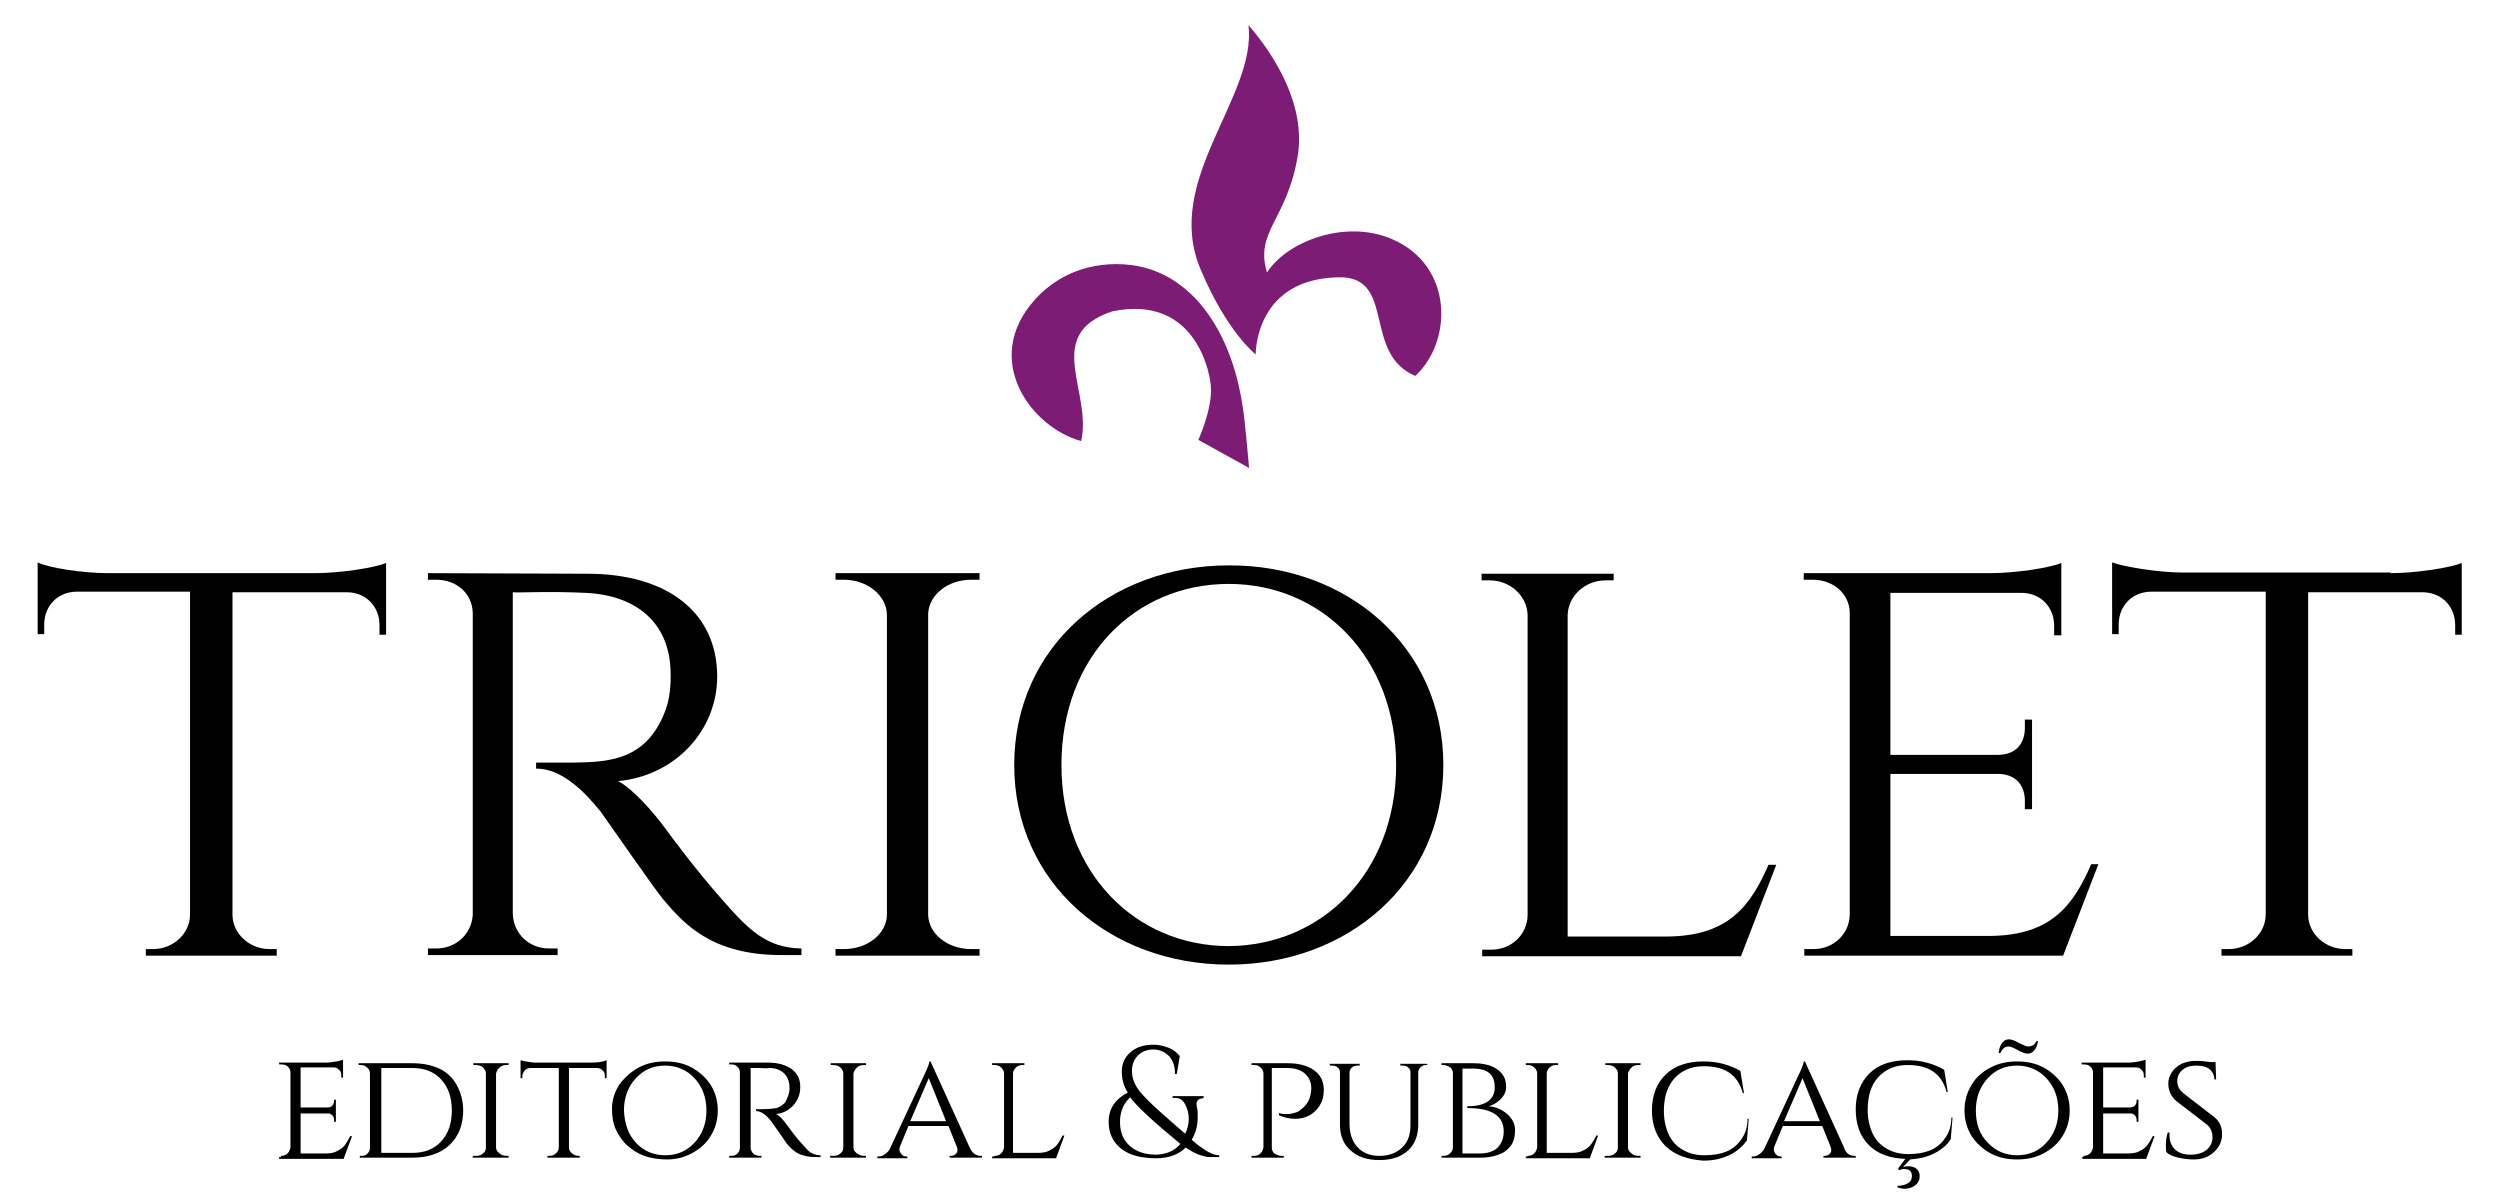
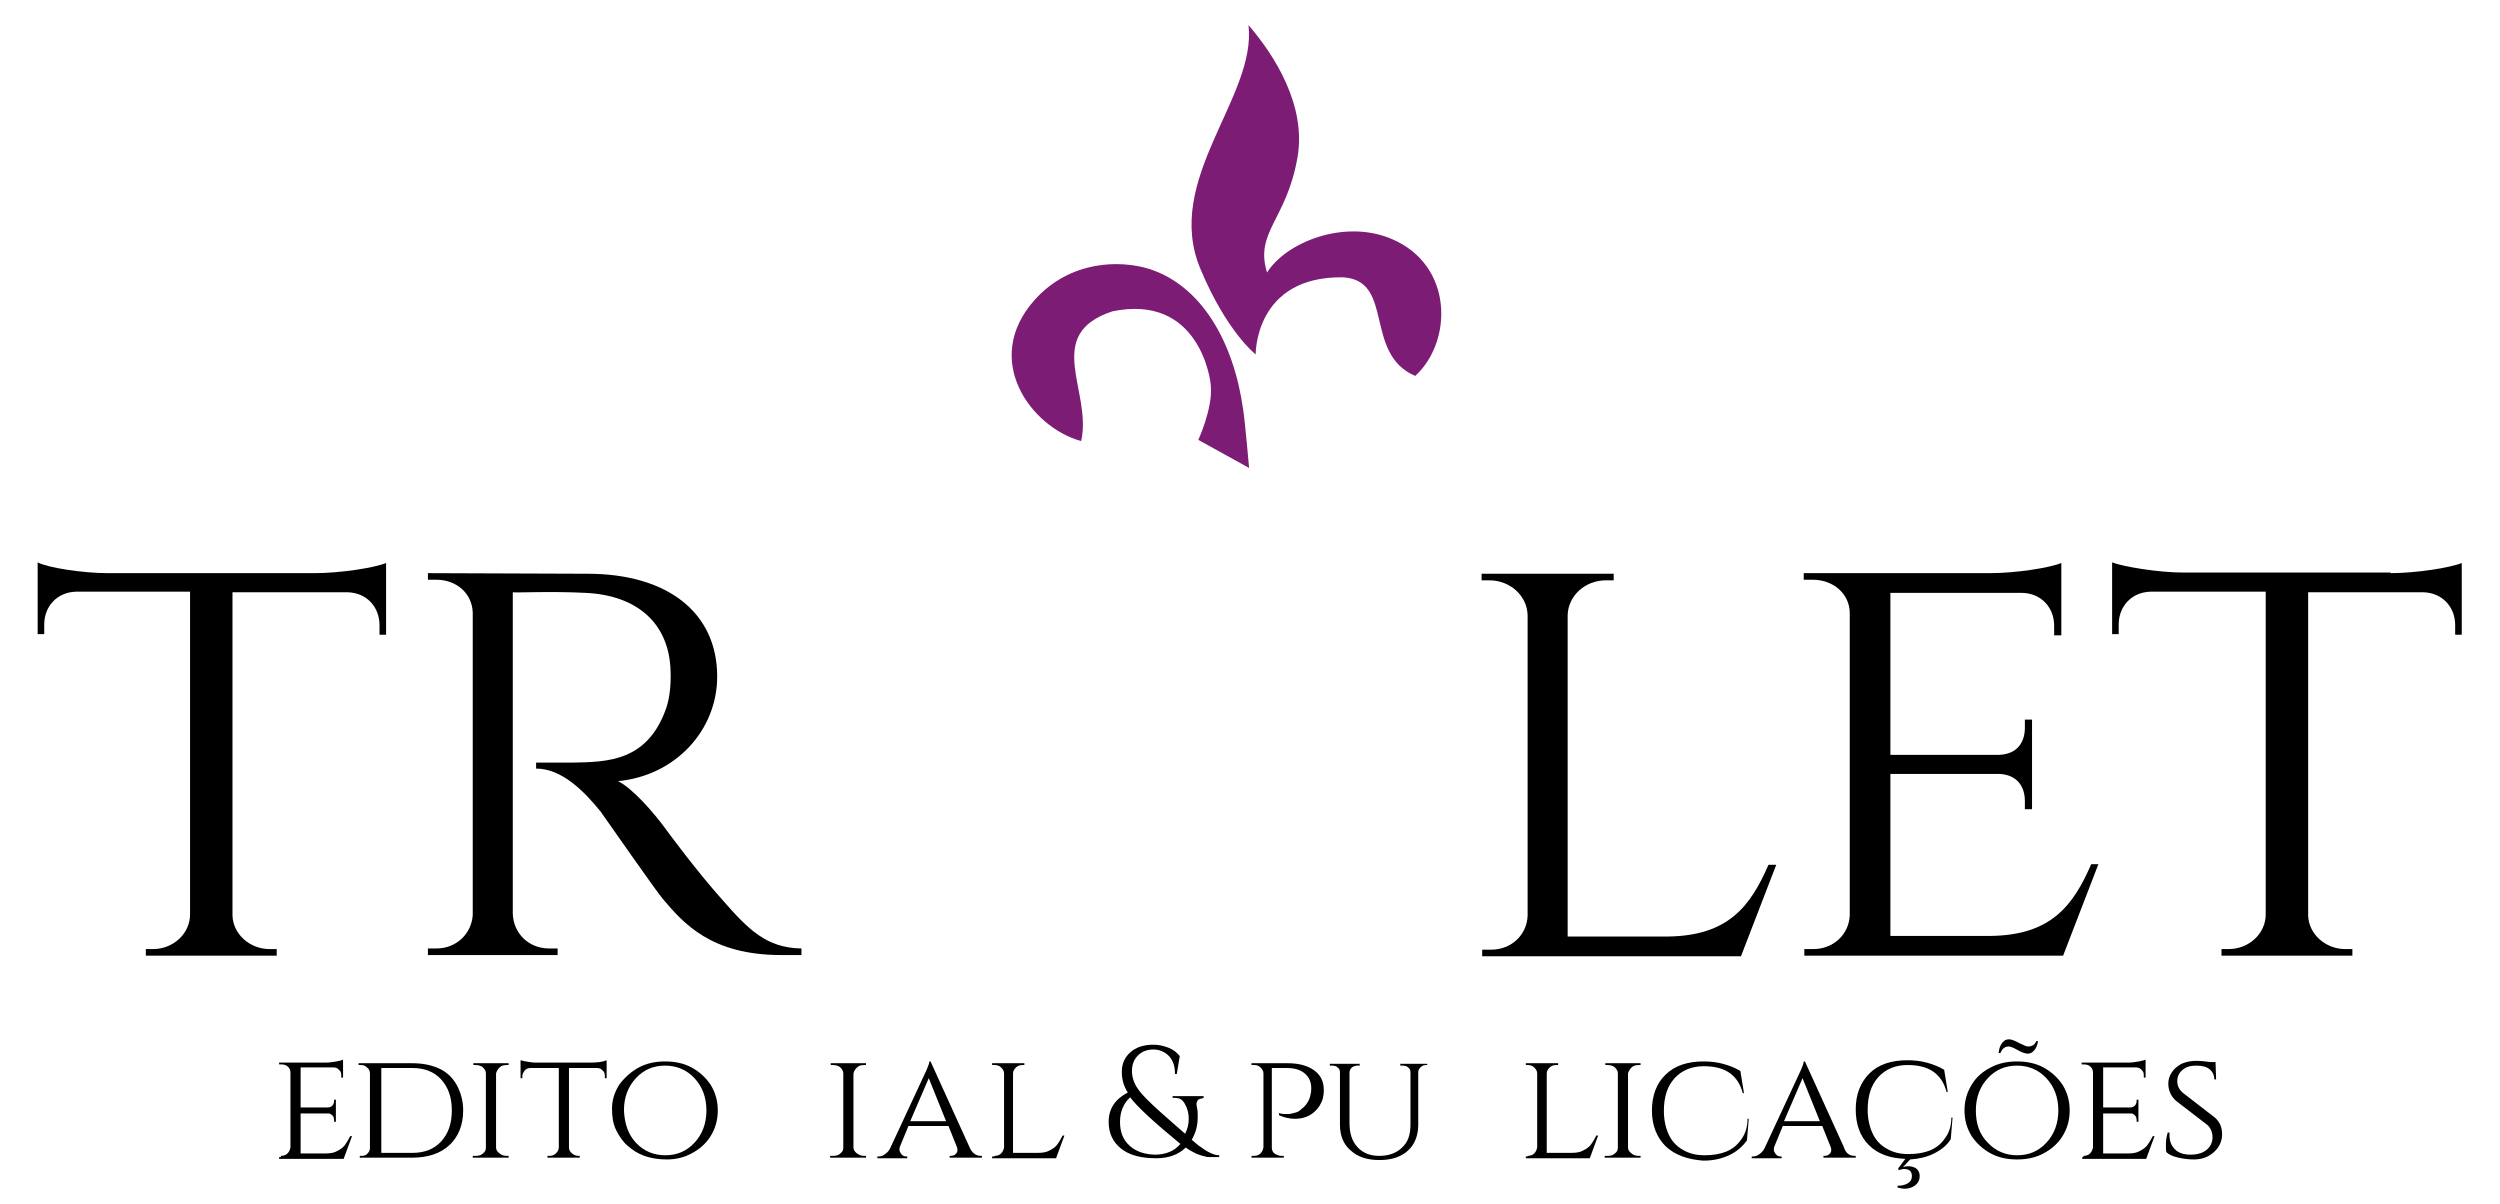
<svg xmlns="http://www.w3.org/2000/svg" version="1.1" id="Camada_2" x="0px" y="0px" viewBox="0 0 418.3 201.4" style="enable-background:new 0 0 418.3 201.4;" xml:space="preserve">
  <style type="text/css">
	.st0{fill:#7D1C75;}
</style>
  <g>
    <g>
      <path class="st0" d="M210.1,59.3c0,0-4.8-3.7-9.2-14.2c-6.4-15,9.4-28.8,8-40.9c4.4,5.1,9.7,13.5,8.2,22.1    c-1.8,10.5-7.2,12.5-5.1,19.3c3.2-5.1,13-9,20.9-5.6c10.3,4.4,10.2,17.1,3.9,22.9c-8.7-3.7-3.4-16-12.1-16.5    C209.9,46.2,210.1,59.3,210.1,59.3" />
      <path class="st0" d="M200.5,73.6c0,0,2.4-5.2,2.1-8.9c0-1.4-2.1-15.6-16.5-12.6c-11.7,3.9-3.3,13.4-5.2,21.7    c-8.4-2.3-16.7-13.6-7.8-23.6c6-6.7,14.4-6.7,19.2-5.2c8.7,2.8,14.1,12.1,15.7,23.5c0.3,1.8,1,9.8,1,9.8L200.5,73.6z" />
      <path d="M52.7,95.9c4.2,0,10-0.9,11.9-1.7v12l-1.1,0v-1.6c0-3-2.1-5.4-5.3-5.5H38.9v54.1c0.1,3.1,2.9,5.6,6.2,5.6h1.2l0,1.1H24.4    l0-1.1h1.2c3.4,0,6.2-2.6,6.2-5.8v-54H12.7c-3.2,0.1-5.3,2.5-5.3,5.5v1.6l-1.1,0v-12C8,95,13.9,95.9,18,95.9H52.7z" />
      <path d="M98.3,96c13.4,0,21.7,6.5,21.7,17.2c0,9-7,16.6-16.6,17.5c2.3,1.1,5.9,5.1,8.2,8.3c0,0,4.9,6.7,9.3,11.6    c4.3,4.9,7.3,8,13.2,8.1v1.1h-3.4c-11.8,0-16.4-5.4-19.8-9.4c-1.2-1.4-9.6-13.5-10.4-14.6c-2.9-3.6-6.6-7.2-10.8-7.2v-1    c0,0,2.6,0,6.1,0c5.9-0.1,12.6-0.2,15.7-9.2c0.5-1.5,0.8-3.7,0.7-6.1c-0.2-8-5.6-12.7-14.2-13.1c-6-0.3-11.2,0-12.2-0.1v53.8    c0.1,3.2,2.6,5.8,6.1,5.8h1.4l0,1.1H71.6l0-1.1h1.4c3.4,0,5.9-2.5,6.1-5.6v-50.6c-0.1-3.2-2.7-5.5-6.1-5.5h-1.4l0-1.1L98.3,96z" />
-       <path d="M139.8,159.9l0-1.1h1.4c4,0,7.2-2.6,7.2-5.8v-50.2c-0.1-3.2-3.3-5.8-7.2-5.8h-1.4l0-1.1h24.1v1.1h-1.4    c-3.9,0-7,2.5-7.2,5.6v50.5c0.1,3.2,3.3,5.7,7.2,5.7h1.4l0,1.1H139.8z" />
-       <path d="M233.6,128c0-18-12.4-30.3-28-30.3c-15.7,0-28,12.2-28,30.3c0,18,12.4,30.3,28,30.3C221.2,158.2,233.6,146,233.6,128     M241.5,128c0,19.8-16.1,33.4-35.9,33.4c-19.9,0-35.9-13.7-35.9-33.4c0-19.8,16.1-33.4,35.9-33.4    C225.4,94.5,241.5,108.2,241.5,128" />
      <path d="M297.2,144.7l-5.9,15.3h-43.3l0-1.1h1.5c3.4,0,6-2.5,6.1-5.7v-50.3c-0.1-3.2-2.9-5.8-6.4-5.8h-1.3l0-1.1h22.1l0,1.1h-1.3    c-3.5,0-6.3,2.6-6.4,5.8v53.8h16.7c10.2-0.1,13.9-5.1,16.9-12L297.2,144.7z" />
      <path d="M345.2,159.9h-43.3l0-1.1h1.5c3.4,0,6-2.5,6.1-5.7v-50.5c0-3.2-2.7-5.6-6.2-5.6h-1.5l0-1.1H333c4.3,0,10-0.9,11.9-1.7    v12.1l-1.2,0v-1.6c0-3-2.1-5.4-5.3-5.5h-22.1v27.1h18.2c3-0.1,4.3-2.1,4.3-4.5v-1.4l1.2,0v15l-1.2,0v-1.4c0-2.4-1.3-4.3-4.1-4.5    h-18.4v27.1H333c10.2-0.1,13.9-5.1,16.9-12h1.2L345.2,159.9z" />
      <path d="M400,95.9c4.2,0,10-0.9,11.9-1.7v12l-1.1,0v-1.6c0-3-2.1-5.4-5.3-5.5h-19.3v54.1c0.1,3.1,2.9,5.6,6.2,5.6h1.2l0,1.1h-21.9    l0-1.1h1.2c3.4,0,6.2-2.6,6.2-5.8v-54h-19.3c-3.2,0.1-5.3,2.5-5.3,5.5v1.6l-1.1,0v-12c1.8,0.7,7.7,1.7,11.9,1.7H400z" />
    </g>
    <g>
      <path d="M47,193.4c0.4,0,0.8-0.1,1.1-0.4c0.3-0.3,0.4-0.6,0.5-1v-12.5c0-0.4-0.1-0.7-0.4-1c-0.3-0.3-0.7-0.4-1.1-0.4h-0.4v-0.3    h7.7c0.7,0,1.3-0.1,1.9-0.2s0.9-0.2,1.1-0.3v3l-0.3,0v-0.4c0-0.4-0.1-0.7-0.4-0.9c-0.2-0.3-0.6-0.4-0.9-0.4h-5.5v6.7h4.5    c0.4,0,0.6-0.1,0.8-0.3c0.2-0.2,0.3-0.5,0.3-0.8V184h0.3v3.7h-0.3v-0.3c0-0.5-0.2-0.8-0.6-1c-0.1-0.1-0.3-0.1-0.4-0.1h-4.6v6.7    h4.1c0.8,0,1.5-0.1,2-0.4c0.6-0.3,1-0.6,1.3-1c0.3-0.4,0.6-0.9,0.9-1.5h0.3l-1.4,3.8H46.7v-0.3H47z" />
      <path d="M77.5,185.8c0,2.4-0.8,4.4-2.3,5.8c-1.5,1.4-3.6,2.1-6.2,2.1h-8.8v-0.3h0.3c0.4,0,0.8-0.1,1-0.4c0.3-0.3,0.4-0.6,0.4-1    v-12.4c0-0.4-0.2-0.8-0.5-1c-0.3-0.3-0.6-0.4-1.1-0.4h-0.3v-0.3H69c1.7,0,3.2,0.3,4.5,0.9c1.3,0.6,2.2,1.5,2.9,2.7    C77.1,182.8,77.5,184.2,77.5,185.8z M63.8,178.7v14.2H69c2,0,3.6-0.6,4.8-1.9c1.2-1.3,1.8-3,1.8-5.2c0-2.2-0.6-3.9-1.8-5.2    c-1.2-1.3-2.8-1.9-4.8-1.9H63.8z" />
      <path d="M79.6,193.4c0.5,0,0.9-0.1,1.2-0.4c0.4-0.3,0.5-0.6,0.5-1v-12.4c0-0.4-0.2-0.7-0.5-1c-0.3-0.3-0.8-0.4-1.3-0.4h-0.3v-0.3    h5.9v0.3h-0.3c-0.5,0-0.9,0.1-1.2,0.4c-0.3,0.3-0.5,0.6-0.6,1V192c0,0.4,0.2,0.7,0.6,1c0.3,0.3,0.8,0.4,1.2,0.4h0.3l0,0.3h-6v-0.3    H79.6z" />
      <path d="M95.2,178.7V192c0,0.5,0.3,0.9,0.8,1.2c0.2,0.1,0.5,0.2,0.8,0.2H97v0.3h-5.4v-0.3h0.3c0.4,0,0.8-0.1,1.1-0.4    c0.3-0.3,0.5-0.6,0.5-1v-13.3h-4.7c-0.4,0-0.7,0.1-1,0.4c-0.2,0.3-0.4,0.6-0.4,0.9v0.4h-0.3v-3c0.3,0.1,0.8,0.2,1.5,0.3    c0.6,0.1,1.1,0.1,1.4,0.1h8.6c1.3,0,2.2-0.1,2.9-0.4v3h-0.3V180c0-0.4-0.1-0.7-0.4-0.9c-0.2-0.3-0.6-0.4-0.9-0.4H95.2z" />
      <path d="M106.9,178.6c1.3-0.7,2.8-1,4.4-1s3.1,0.3,4.4,1c1.3,0.7,2.4,1.7,3.2,2.9c0.8,1.3,1.2,2.7,1.2,4.3c0,1.6-0.4,3-1.2,4.3    c-0.8,1.3-1.9,2.2-3.2,2.9c-1.3,0.7-2.7,1-4.1,1c-1.4,0-2.7-0.2-3.8-0.6c-1.1-0.4-2-1-2.8-1.7c-0.8-0.7-1.4-1.6-1.9-2.6    c-0.5-1-0.7-2.2-0.7-3.6c0-1.4,0.4-2.7,1.2-4C104.5,180.3,105.6,179.3,106.9,178.6z M106.4,191.2c1.3,1.4,3,2.1,4.9,2.1    c2,0,3.6-0.7,4.9-2.1c1.3-1.4,2-3.2,2-5.4c0-2.2-0.7-4-2-5.4c-1.3-1.4-3-2.1-4.9-2.1c-2,0-3.6,0.7-4.9,2.1c-1.3,1.4-2,3.2-2,5.4    C104.5,188,105.1,189.8,106.4,191.2z" />
-       <path d="M127,178.7h-1.4V192c0,0.5,0.3,1,0.7,1.2c0.2,0.1,0.5,0.2,0.8,0.2h0.3l0,0.3h-5.4v-0.3h0.4c0.4,0,0.7-0.1,1-0.4    c0.3-0.3,0.4-0.6,0.4-1v-12.5c0-0.4-0.1-0.7-0.4-1c-0.3-0.3-0.6-0.4-1-0.4h-0.4v-0.3h6.6c1.6,0,2.9,0.4,3.9,1.1    c1,0.8,1.4,1.7,1.4,3c0,1.2-0.4,2.2-1.2,3.1c-0.8,0.8-1.7,1.3-2.9,1.4c0.6,0.2,1.2,0.9,2,2c0,0,0.3,0.4,0.9,1.2    c0.6,0.8,1.1,1.4,1.5,1.8c0.4,0.4,0.7,0.8,0.9,1c0.6,0.6,1.4,0.9,2.2,0.9v0.3h-0.8c-1.4,0-2.5-0.3-3.3-0.8    c-0.6-0.4-1.1-0.9-1.6-1.5c-0.1-0.1-0.5-0.8-1.3-1.9c-0.8-1.1-1.2-1.7-1.2-1.7c-0.9-1.2-1.8-1.8-2.6-1.8v-0.3c2,0,3.3-0.1,3.7-0.3    c0.6-0.3,1-0.6,1.2-0.9c0.4-0.7,0.7-1.5,0.7-2.3c0-1.1-0.3-1.9-0.9-2.5c-0.6-0.6-1.5-0.9-2.5-0.9    C128.2,178.8,127.6,178.7,127,178.7z" />
      <path d="M139.4,193.4c0.5,0,0.9-0.1,1.2-0.4c0.4-0.3,0.5-0.6,0.5-1v-12.4c0-0.4-0.2-0.7-0.5-1s-0.8-0.4-1.3-0.4H139v-0.3h5.9v0.3    h-0.3c-0.5,0-0.9,0.1-1.2,0.4c-0.3,0.3-0.5,0.6-0.6,1V192c0,0.4,0.2,0.7,0.6,1c0.4,0.3,0.8,0.4,1.2,0.4h0.3l0,0.3h-6v-0.3H139.4z" />
      <path d="M164.1,193.4h0.2v0.3h-5.4v-0.3h0.2c0.3,0,0.6-0.1,0.8-0.3c0.2-0.2,0.3-0.4,0.3-0.6s0-0.4-0.1-0.6l-1.4-3.5H152l-1.4,3.4    c-0.1,0.2-0.1,0.4-0.1,0.6c0,0.2,0.1,0.4,0.3,0.7c0.2,0.2,0.4,0.4,0.8,0.4h0.2v0.3h-5v-0.3h0.2c0.4,0,0.7-0.1,1.1-0.4    c0.4-0.3,0.7-0.6,0.9-1.1c3.8-8.2,5.8-12.5,6-12.9c0.3-0.7,0.5-1.2,0.5-1.5h0.2l6.5,14.3C162.6,192.9,163.3,193.4,164.1,193.4z     M152.3,187.6h6l-2.9-7.2L152.3,187.6z" />
      <path d="M166.4,193.4c0.4,0,0.8-0.1,1.1-0.4c0.3-0.3,0.4-0.6,0.5-1v-12.4c0-0.4-0.2-0.7-0.5-1c-0.3-0.3-0.7-0.4-1.1-0.4H166v-0.3    h5.4v0.3h-0.3c-0.4,0-0.8,0.1-1.1,0.4c-0.3,0.3-0.5,0.6-0.5,1v13.3h4.1c0.8,0,1.5-0.1,2-0.4c0.6-0.3,1-0.6,1.3-1    c0.3-0.4,0.6-0.9,0.9-1.5h0.3l-1.4,3.8H166v-0.3H166.4z" />
      <path d="M201.2,183.8c-0.4,0-0.6,0.1-0.8,0.3c-0.1,0.2-0.2,0.4-0.2,0.5c0,0.2,0,0.4,0.1,0.8c0.1,0.4,0.1,0.9,0.1,1.5    c0,1.4-0.3,2.6-1,3.8c0.6,0.5,1.1,1,1.5,1.2c0.4,0.3,0.8,0.6,1.4,0.9c0.6,0.3,1.1,0.5,1.7,0.5v0.3c0,0-0.2,0-0.4,0    c-0.3,0-0.5,0-0.6,0c-0.1,0-0.3,0-0.6,0c-0.3,0-0.6,0-0.7-0.1c-0.2,0-0.4-0.1-0.8-0.2c-0.3-0.1-0.6-0.2-0.8-0.3    c-0.6-0.3-1.2-0.6-1.7-1c-1.2,1.2-2.9,1.8-4.9,1.8c-2.6,0-4.5-0.5-5.9-1.6c-1.4-1.1-2.1-2.6-2.1-4.5c0-2.2,1.1-3.8,3.2-4.9    c-0.7-1.1-1-2.2-1-3.5c0-1.3,0.5-2.4,1.4-3.2c1-0.9,2.3-1.3,3.9-1.3c0.9,0,1.7,0.2,2.5,0.5c0.8,0.3,1.4,0.8,1.9,1.4l-0.5,3h-0.3    c0-1.3-0.3-2.2-1-3c-0.7-0.7-1.6-1.1-2.6-1.1s-1.9,0.3-2.6,1c-0.7,0.7-1,1.6-1,2.6c0,1,0.3,2,1,3c0.6,0.9,1.9,2.2,3.8,3.9    c1.9,1.7,3.3,2.9,4.1,3.6c0.4-0.8,0.6-1.6,0.6-2.5c0-0.9-0.2-1.7-0.6-2.4c-0.4-0.8-0.9-1.1-1.7-1.1h-0.4v-0.3h5.2v0.3H201.2z     M197.5,191.4c-4.5-3.7-7.3-6.3-8.4-7.8c-1.1,1-1.7,2.4-1.7,4.1c0,1.7,0.5,3,1.6,4c1.1,1,2.6,1.5,4.5,1.5    C195.2,193.1,196.5,192.6,197.5,191.4z" />
      <path d="M213.8,186.2c0.4,0.1,0.8,0.2,1.1,0.2c0.3,0,0.6,0,0.8,0s0.5-0.1,0.9-0.2c0.4-0.1,0.7-0.2,1-0.5c0.7-0.5,1.3-1.2,1.6-2.2    c0.1-0.4,0.2-0.8,0.2-1.4c0-1.1-0.4-1.9-1.1-2.5c-0.7-0.6-1.7-0.9-3-0.9h-2.5V192c0,0.6,0.3,1,0.8,1.2c0.2,0.1,0.5,0.2,0.8,0.2    h0.4v0.3h-5.4v-0.3h0.4c0.4,0,0.8-0.1,1.1-0.4c0.3-0.3,0.4-0.6,0.5-1v-12.4c0-0.4-0.2-0.7-0.5-1c-0.3-0.3-0.6-0.4-1.1-0.4h-0.4    v-0.3h6.1c1.8,0,3.3,0.4,4.4,1.2c1.1,0.8,1.6,1.9,1.6,3.3c0,1-0.2,1.8-0.7,2.6c-0.9,1.4-2.3,2.2-4.1,2.2c-0.9,0-1.8-0.2-2.7-0.6    V186.2z" />
      <path d="M239,178.2h-0.4c-0.5,0-0.8,0.2-1.1,0.6c-0.1,0.2-0.2,0.3-0.2,0.6v8.8c0,1.8-0.6,3.3-1.7,4.3c-1.2,1.1-2.8,1.6-4.8,1.6    s-3.6-0.5-4.8-1.6c-1.2-1-1.8-2.5-1.8-4.3v-8.8c0-0.3-0.1-0.6-0.4-0.8c-0.2-0.2-0.5-0.3-0.9-0.3h-0.4v-0.3h5v0.3h-0.4    c-0.3,0-0.6,0.1-0.9,0.3c-0.2,0.2-0.4,0.5-0.4,0.8v8.5c0,1.7,0.4,3,1.3,4c0.9,1,2.1,1.5,3.7,1.5c1.6,0,2.9-0.5,3.8-1.4    c1-0.9,1.4-2.2,1.4-3.8v-8.8c0-0.3-0.1-0.6-0.4-0.8c-0.2-0.2-0.5-0.3-0.9-0.3h-0.4v-0.3h4.5V178.2z" />
-       <path d="M251.6,180.1c0.3,0.5,0.4,1.1,0.4,1.8s-0.3,1.4-0.9,2s-1.3,1-2,1.2c1.3,0.1,2.3,0.6,3.2,1.4c0.8,0.8,1.2,1.6,1.2,2.6    s-0.2,1.7-0.5,2.3c-0.4,0.6-0.8,1-1.4,1.4c-1.1,0.6-2.4,0.9-3.9,0.9h-6.5v-0.3h0.3c0.4,0,0.8-0.1,1.1-0.4c0.3-0.3,0.5-0.6,0.5-1    v-12.4c0-0.6-0.3-1-0.8-1.2c-0.2-0.1-0.5-0.2-0.8-0.2h-0.3v-0.3h5.4C249.1,177.9,250.8,178.7,251.6,180.1z M251.6,189.3    c0-2.6-2-3.9-6.1-3.9v-0.3c3.1,0,4.6-1.1,4.6-3.2c0-2.1-1.2-3.1-3.6-3.1h-1.8v14.2h2.9c1.2,0,2.2-0.3,2.9-0.9    C251.2,191.4,251.6,190.5,251.6,189.3z" />
      <path d="M255.6,193.4c0.4,0,0.8-0.1,1.1-0.4c0.3-0.3,0.4-0.6,0.5-1v-12.4c0-0.4-0.2-0.7-0.5-1c-0.3-0.3-0.7-0.4-1.1-0.4h-0.3v-0.3    h5.4v0.3h-0.3c-0.4,0-0.8,0.1-1.1,0.4s-0.5,0.6-0.5,1v13.3h4.1c0.8,0,1.5-0.1,2-0.4c0.6-0.3,1-0.6,1.3-1c0.3-0.4,0.6-0.9,0.9-1.5    h0.3l-1.4,3.8h-10.7v-0.3H255.6z" />
      <path d="M269,193.4c0.5,0,0.9-0.1,1.2-0.4c0.4-0.3,0.5-0.6,0.5-1v-12.4c0-0.4-0.2-0.7-0.5-1c-0.3-0.3-0.8-0.4-1.3-0.4h-0.3v-0.3    h5.9v0.3h-0.3c-0.5,0-0.9,0.1-1.2,0.4c-0.3,0.3-0.5,0.6-0.6,1V192c0,0.4,0.2,0.7,0.6,1c0.3,0.3,0.8,0.4,1.2,0.4h0.3l0,0.3h-6v-0.3    H269z" />
      <path d="M278.7,191.8c-1.5-1.5-2.3-3.5-2.3-6c0-2.5,0.8-4.6,2.3-6c1.5-1.5,3.7-2.2,6.3-2.2c1.1,0,2.2,0.1,3.3,0.4    c1.1,0.3,2.1,0.7,2.9,1.2l0.6,3.7h-0.2c-0.8-3-2.9-4.5-6.5-4.5c-2.1,0-3.7,0.7-4.9,2c-1.2,1.3-1.8,3.1-1.8,5.5    c0,1.5,0.3,2.8,0.8,3.9c0.5,1.1,1.3,2,2.4,2.6c1,0.6,2.2,0.9,3.6,0.9c1.4,0,2.6-0.2,3.6-0.6c1-0.4,1.9-1.1,2.5-2    c0.7-0.9,1.1-2.1,1.1-3.5h0.2l-0.3,3.6c-0.7,1-1.7,1.9-3,2.5c-1.3,0.6-2.7,0.9-4.3,0.9C282.4,194,280.3,193.3,278.7,191.8z" />
      <path d="M310.3,193.4h0.2v0.3h-5.4v-0.3h0.2c0.3,0,0.6-0.1,0.8-0.3c0.2-0.2,0.3-0.4,0.3-0.6s0-0.4-0.1-0.6l-1.4-3.5h-6.6l-1.4,3.4    c-0.1,0.2-0.1,0.4-0.1,0.6c0,0.2,0.1,0.4,0.3,0.7c0.2,0.2,0.4,0.4,0.8,0.4h0.2v0.3h-5v-0.3h0.2c0.4,0,0.7-0.1,1.1-0.4    c0.4-0.3,0.7-0.6,0.9-1.1c3.8-8.2,5.8-12.5,6-12.9c0.3-0.7,0.5-1.2,0.5-1.5h0.2l6.5,14.3C308.8,192.9,309.4,193.4,310.3,193.4z     M298.5,187.6h6l-2.9-7.2L298.5,187.6z" />
      <path d="M318.4,195.3c0.5-0.2,1-0.2,1.5-0.1c0.9,0.2,1.3,0.8,1.3,1.6s-0.4,1.4-1.2,1.8c-0.4,0.2-0.9,0.3-1.3,0.3s-0.8-0.1-1.2-0.2    l0-0.3c0.6,0,1.2-0.1,1.7-0.4c0.5-0.3,0.7-0.7,0.7-1.2c0-0.8-0.4-1.2-1.3-1.2c-0.3,0-0.6,0.1-0.9,0.2l-0.1-0.3l1.2-1.6    c-2.6-0.1-4.6-0.8-6.1-2.3c-1.5-1.5-2.2-3.5-2.2-6c0-2.5,0.8-4.5,2.3-6c1.5-1.5,3.7-2.2,6.3-2.2c1.1,0,2.2,0.1,3.3,0.4    c1.1,0.3,2.1,0.7,2.9,1.2l0.6,3.7h-0.2c-0.8-3-2.9-4.5-6.5-4.5c-2.1,0-3.7,0.7-4.9,2c-1.2,1.3-1.8,3.1-1.8,5.5    c0,1.5,0.3,2.8,0.8,3.9c0.5,1.1,1.3,2,2.4,2.6c1,0.6,2.2,0.9,3.6,0.9c1.4,0,2.6-0.2,3.6-0.6c1-0.4,1.9-1.1,2.5-2    c0.7-0.9,1.1-2.1,1.1-3.5h0.2l-0.3,3.6c-0.6,1-1.6,1.8-2.8,2.4c-1.2,0.6-2.5,0.9-4,1L318.4,195.3z" />
      <path d="M333.1,178.6c1.3-0.7,2.8-1,4.4-1c1.6,0,3.1,0.3,4.4,1c1.3,0.7,2.4,1.7,3.2,2.9c0.8,1.3,1.2,2.7,1.2,4.3    c0,1.6-0.4,3-1.2,4.3c-0.8,1.3-1.9,2.2-3.2,2.9c-1.3,0.7-2.8,1-4.4,1c-1.6,0-3.1-0.3-4.4-1c-1.3-0.7-2.4-1.7-3.2-2.9    c-0.8-1.3-1.2-2.7-1.2-4.3c0-1.6,0.4-3,1.2-4.3C330.6,180.3,331.7,179.3,333.1,178.6z M332.6,191.2c1.3,1.4,3,2.1,4.9,2.1    c2,0,3.6-0.7,4.9-2.1c1.3-1.4,2-3.2,2-5.4c0-2.2-0.7-4-2-5.4c-1.3-1.4-3-2.1-4.9-2.1c-2,0-3.6,0.7-4.9,2.1c-1.3,1.4-2,3.2-2,5.4    C330.6,188,331.2,189.8,332.6,191.2z M339.3,175.1c0.7,0,1.2-0.3,1.4-0.9h0.3c-0.1,0.6-0.3,1.2-0.6,1.5c-0.3,0.4-0.7,0.6-1.1,0.6    s-1-0.2-1.7-0.6c-0.7-0.4-1.2-0.6-1.5-0.6c-0.7,0-1.1,0.4-1.4,1.1h-0.3c0.1-0.9,0.4-1.6,0.9-2c0.2-0.2,0.5-0.3,0.9-0.3    c0.3,0,0.9,0.2,1.6,0.6C338.6,174.9,339.1,175.1,339.3,175.1z" />
      <path d="M348.6,193.4c0.4,0,0.8-0.1,1.1-0.4c0.3-0.3,0.4-0.6,0.5-1v-12.5c0-0.4-0.1-0.7-0.4-1c-0.3-0.3-0.7-0.4-1.1-0.4h-0.4v-0.3    h7.7c0.7,0,1.3-0.1,1.9-0.2c0.5-0.1,0.9-0.2,1.1-0.3v3l-0.3,0v-0.4c0-0.4-0.1-0.7-0.4-0.9c-0.2-0.3-0.6-0.4-0.9-0.4h-5.5v6.7h4.5    c0.3,0,0.6-0.1,0.8-0.3c0.2-0.2,0.3-0.5,0.3-0.8V184h0.3v3.7h-0.3v-0.3c0-0.5-0.2-0.8-0.6-1c-0.1-0.1-0.3-0.1-0.4-0.1h-4.6v6.7    h4.1c0.8,0,1.5-0.1,2-0.4c0.6-0.3,1-0.6,1.3-1c0.3-0.4,0.6-0.9,0.9-1.5h0.3l-1.4,3.8h-10.7v-0.3H348.6z" />
      <path d="M362.5,192.8c-0.1-0.2-0.1-0.6-0.1-1.3s0.1-1.3,0.3-2h0.3c0,0.2,0,0.3,0,0.5c0,0.9,0.3,1.7,0.9,2.3    c0.6,0.6,1.5,0.9,2.6,0.9c1.2,0,2.1-0.3,2.7-0.8c0.6-0.5,1-1.2,1-2.1c0-0.8-0.3-1.6-0.9-2.1l-5.2-4c-0.8-0.7-1.3-1.7-1.3-2.9    c0-0.7,0.2-1.3,0.6-1.9c0.4-0.6,0.9-1,1.6-1.4c0.7-0.3,1.5-0.5,2.4-0.5c0.9,0,1.7,0.1,2.4,0.2h0.9l0.1,2.9h-0.3    c0-0.7-0.3-1.3-0.8-1.7c-0.5-0.4-1.2-0.6-2.2-0.6s-1.7,0.2-2.3,0.7c-0.6,0.5-0.9,1.1-0.9,1.9c0,0.8,0.3,1.4,1,2l5.3,4.1    c0.8,0.7,1.2,1.6,1.2,2.8c0,1.2-0.5,2.2-1.4,3c-0.9,0.8-2,1.2-3.3,1.2c-0.9,0-1.7-0.1-2.6-0.3    C363.6,193.5,362.9,193.2,362.5,192.8z" />
    </g>
  </g>
</svg>